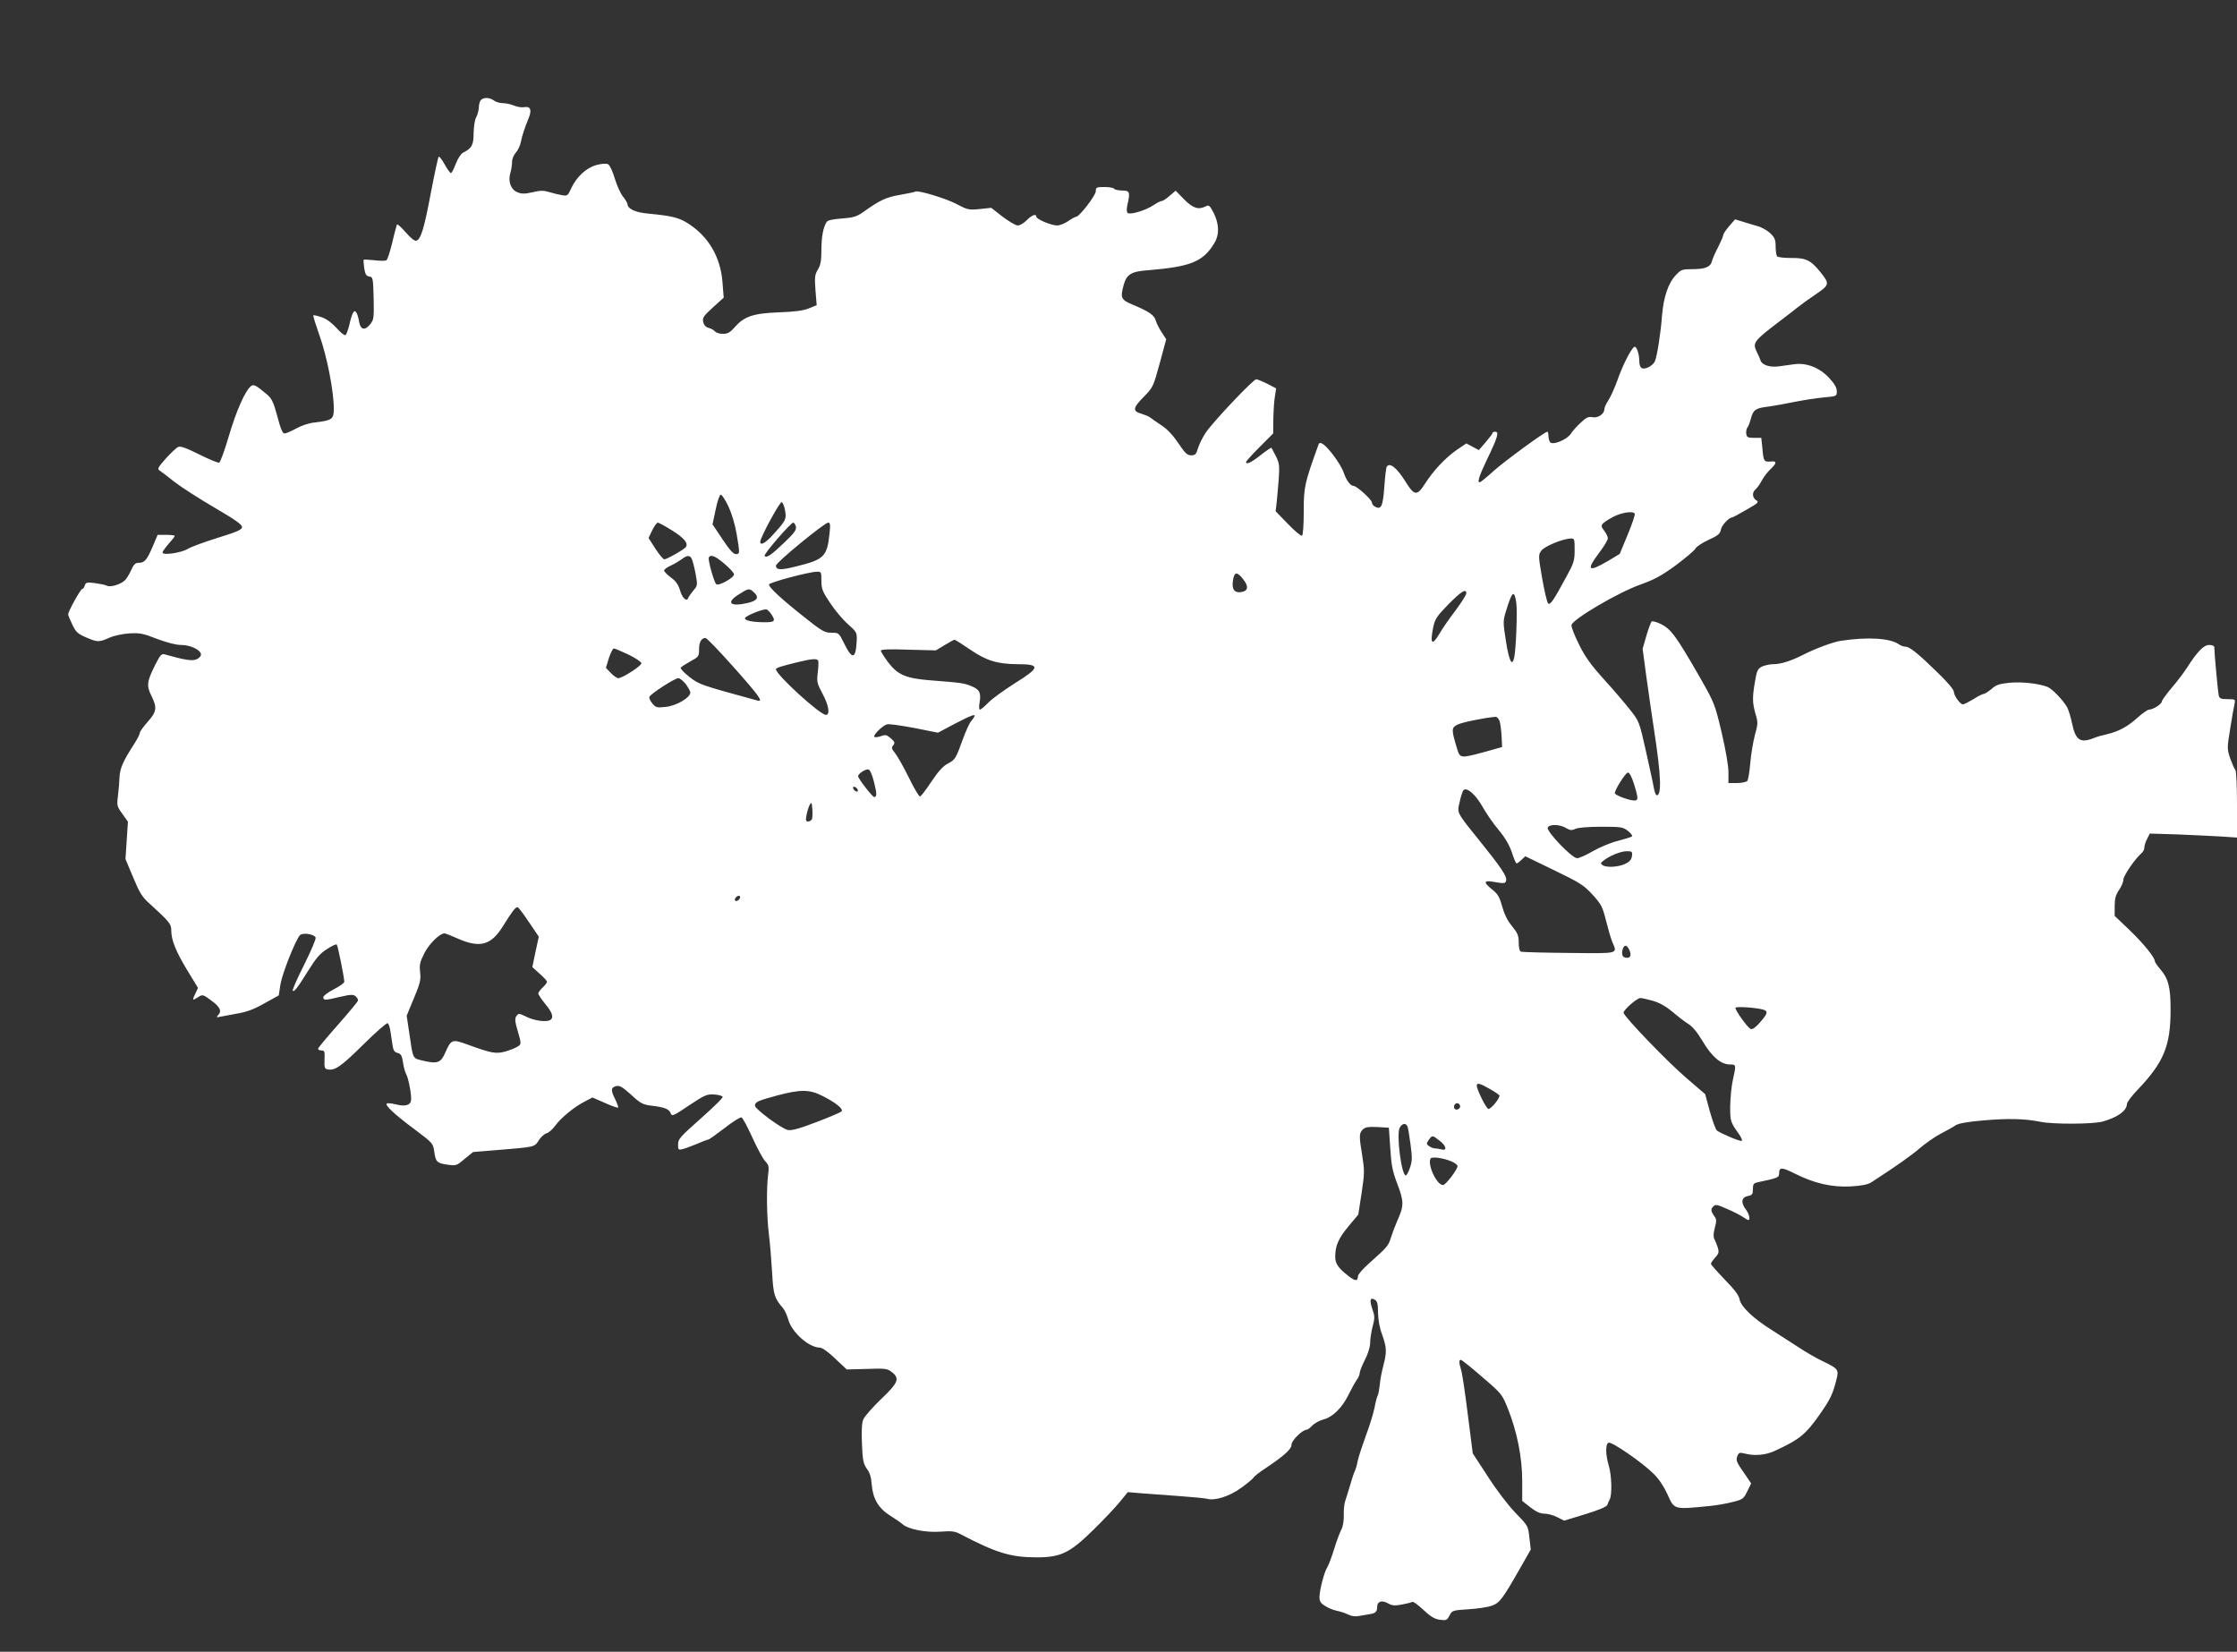
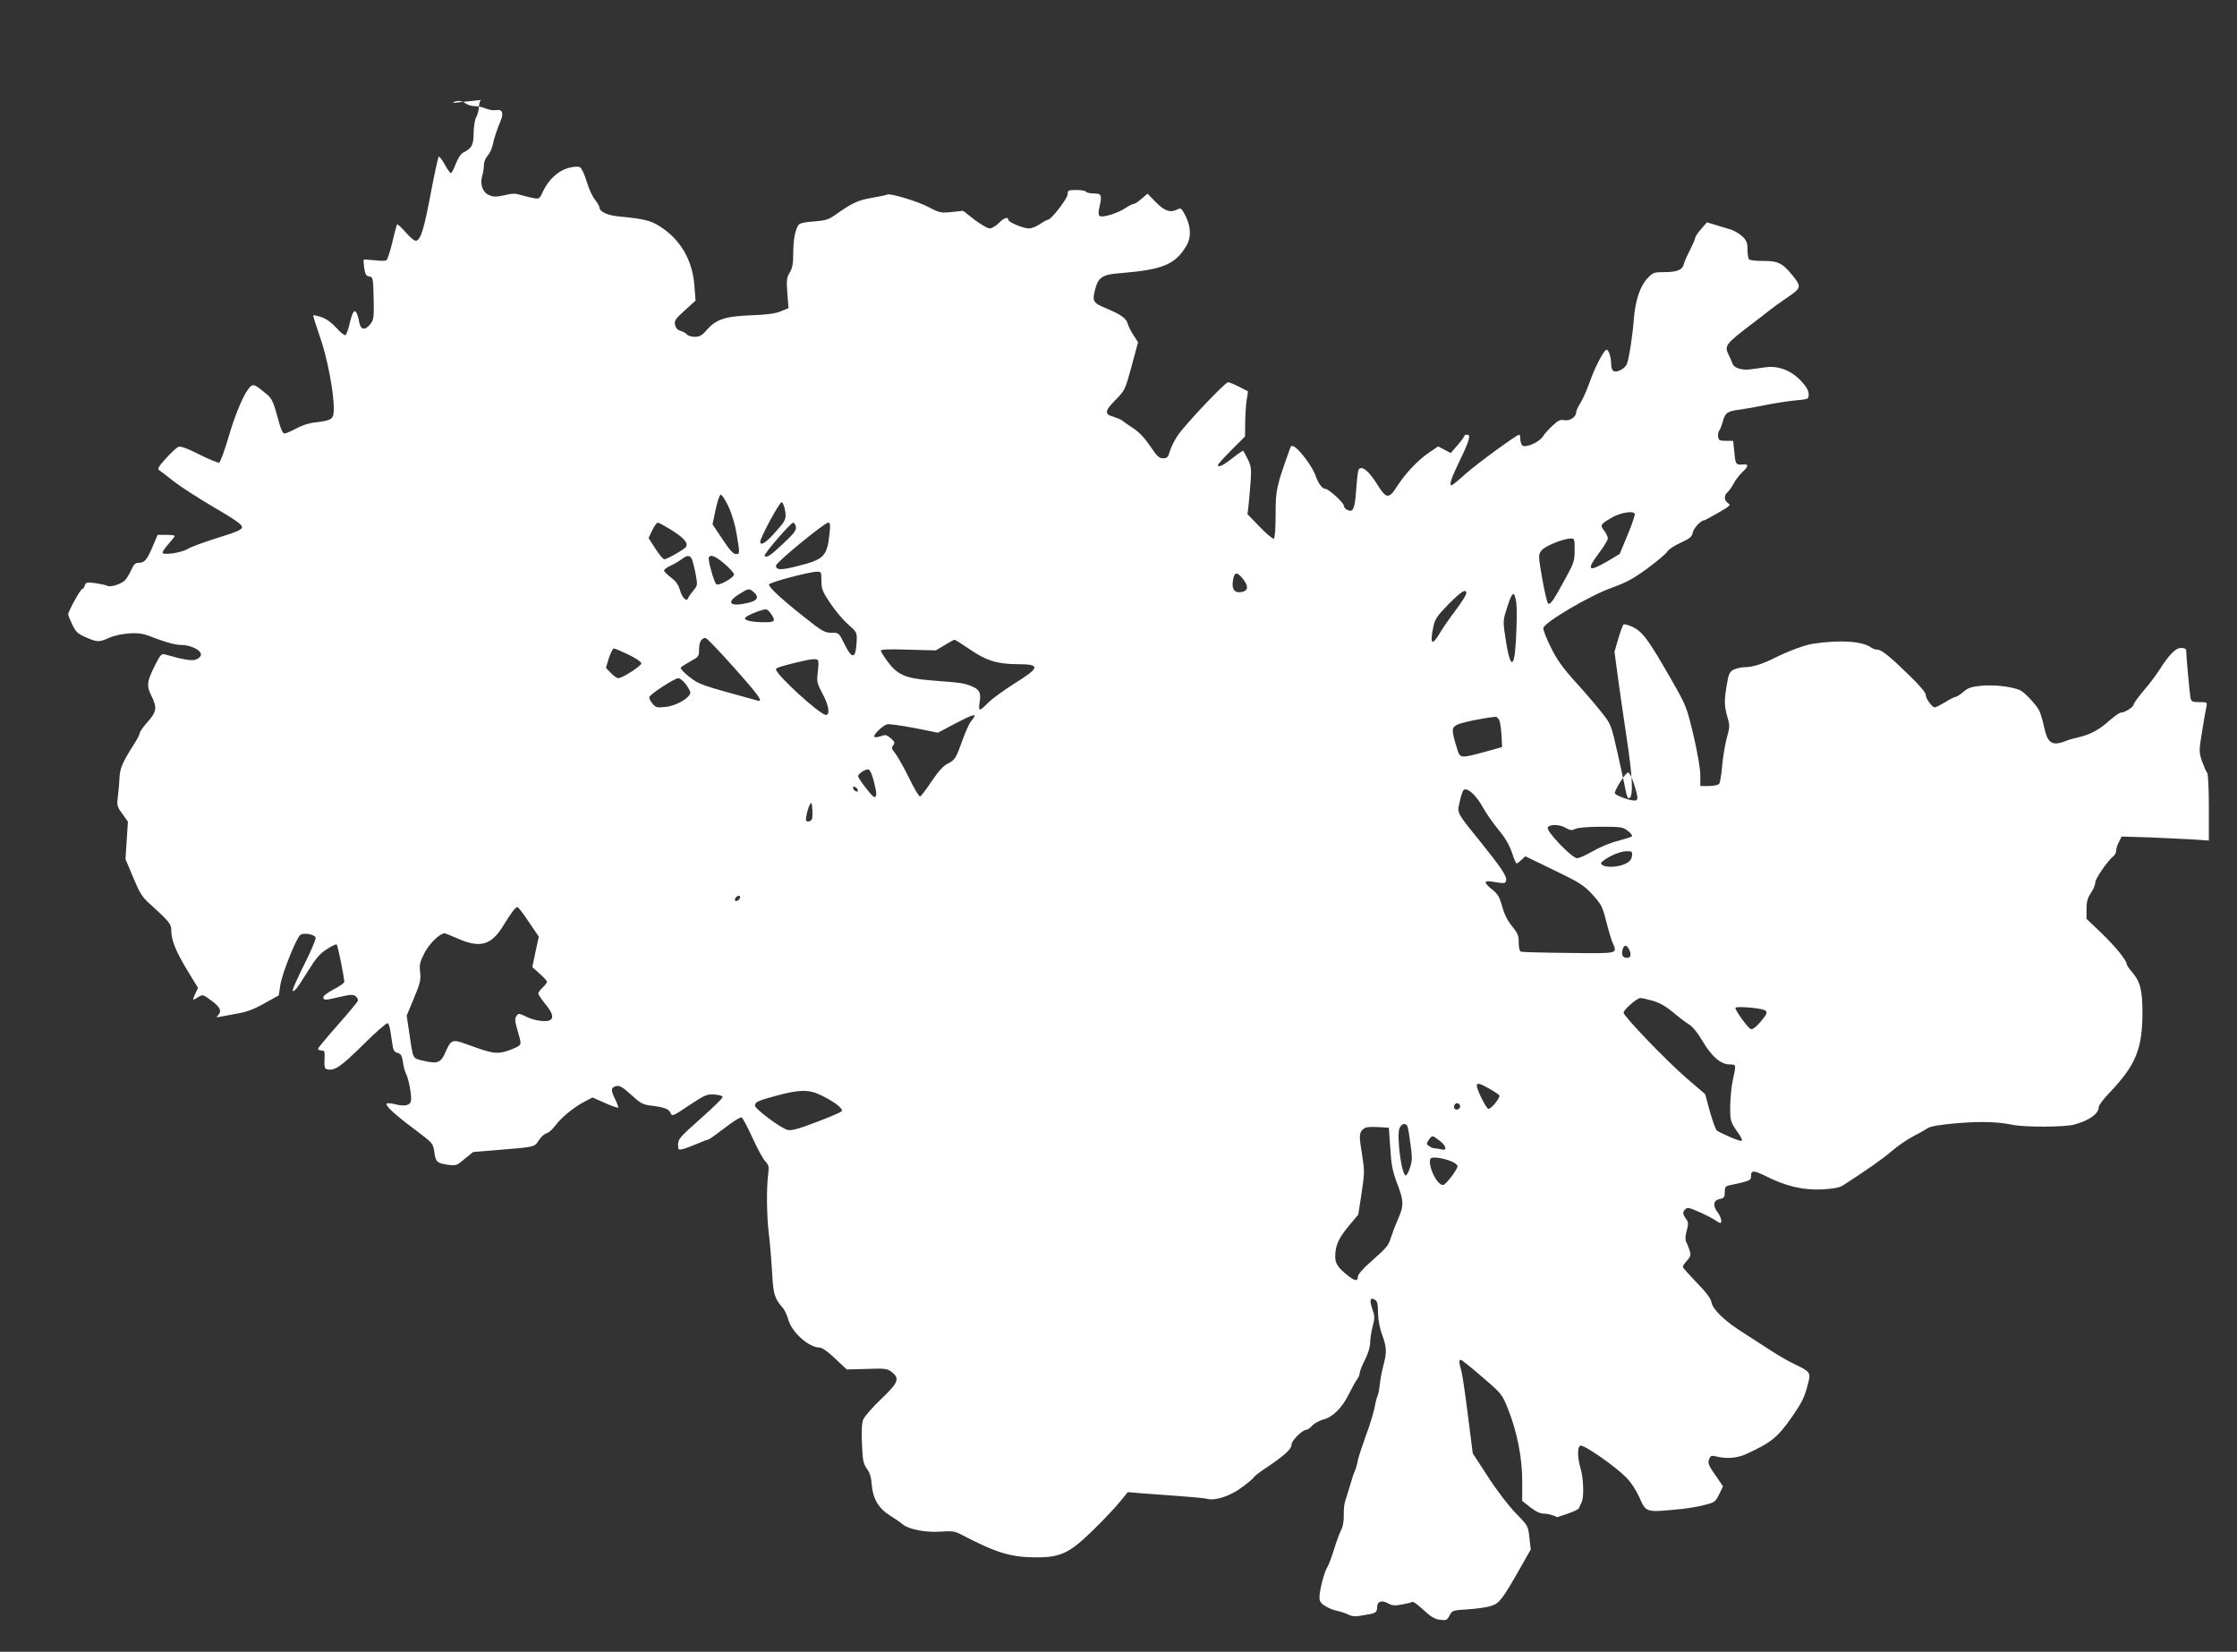
<svg xmlns="http://www.w3.org/2000/svg" version="1.0" width="1280pt" height="945pt" viewBox="0 0 1280 945" preserveAspectRatio="xMidYMid meet">
  <rect x="0" y="0" width="1280" height="945" fill="#333333" stroke="none" />
  <g transform="translate(0,945) scale(0.1,-0.1)" fill="#ffffff" stroke="none">
-     <path d="M2752 8878 c-7 -7 -12 -26 -12 -42 -1 -17 -7 -42 -15 -56 -8 -14 -14 -53 -15 -91 0 -69 -10 -87 -61 -113 -12 -6 -30 -34 -41 -63 -11 -29 -23 -53 -28 -53 -5 0 -21 23 -36 50 -15 28 -31 47 -34 43 -4 -5 -24 -98 -45 -208 -38 -201 -56 -262 -82 -272 -9 -4 -32 14 -60 46 -25 29 -48 50 -51 47 -2 -3 -15 -49 -27 -102 -13 -53 -28 -100 -34 -103 -6 -4 -37 -4 -68 0 -32 3 -60 5 -62 3 -2 -2 0 -23 3 -48 6 -36 11 -45 29 -48 21 -3 22 -8 25 -124 2 -110 1 -123 -18 -147 -31 -40 -57 -35 -65 11 -3 20 -10 44 -15 52 -9 13 -11 13 -20 0 -5 -8 -15 -39 -21 -68 -7 -29 -17 -56 -22 -59 -6 -4 -29 15 -51 40 -27 30 -57 52 -85 62 -24 8 -46 13 -48 11 -3 -2 14 -55 36 -118 42 -117 81 -317 81 -416 0 -61 -9 -67 -108 -79 -34 -3 -78 -18 -108 -35 -28 -15 -57 -28 -66 -28 -11 0 -23 28 -41 98 -22 81 -32 102 -59 125 -63 53 -77 61 -93 47 -33 -27 -84 -144 -125 -283 -24 -82 -49 -151 -56 -154 -6 -2 -58 19 -114 47 -73 37 -108 49 -120 43 -10 -4 -42 -34 -71 -66 -41 -46 -50 -60 -38 -67 8 -5 47 -35 86 -66 40 -31 144 -98 230 -148 115 -67 158 -97 158 -111 0 -15 -25 -27 -139 -62 -77 -24 -153 -52 -171 -63 -37 -23 -145 -39 -145 -21 0 6 16 28 35 50 19 21 35 41 35 45 0 3 -22 6 -49 6 l-49 0 -28 -66 c-33 -78 -47 -94 -80 -94 -20 0 -29 -9 -44 -43 -11 -24 -27 -50 -37 -59 -27 -23 -82 -39 -101 -29 -10 5 -40 11 -69 15 -46 6 -52 4 -58 -14 -3 -11 -10 -20 -15 -20 -9 0 -80 -128 -80 -145 0 -5 11 -32 24 -59 20 -42 31 -52 77 -72 67 -29 75 -29 134 -3 26 12 76 23 115 25 59 4 79 0 158 -31 59 -22 108 -35 139 -35 53 0 113 -29 113 -55 0 -9 -11 -21 -25 -27 -25 -11 -69 -4 -182 28 -19 5 -26 -3 -54 -58 -48 -95 -52 -121 -23 -178 34 -69 31 -91 -21 -150 -25 -28 -45 -56 -45 -63 0 -7 -14 -35 -32 -63 -65 -101 -81 -138 -84 -189 -1 -27 -5 -76 -9 -108 -7 -55 -6 -61 25 -103 l32 -45 -7 -107 -7 -107 44 -105 c37 -89 52 -113 94 -150 114 -104 124 -116 124 -153 0 -55 25 -118 92 -229 l61 -100 -16 -34 c-19 -38 -16 -41 18 -18 24 15 27 15 75 -21 50 -37 61 -60 37 -84 -10 -11 -8 -13 13 -8 14 3 58 11 97 18 53 9 95 24 155 58 l83 46 10 65 c11 63 85 250 111 279 15 17 82 7 90 -13 3 -8 -27 -78 -66 -156 -39 -78 -69 -145 -65 -148 8 -9 26 14 89 115 44 71 68 99 107 123 27 18 53 30 56 26 6 -6 42 -184 43 -213 0 -7 -27 -26 -60 -43 -33 -17 -60 -37 -60 -45 0 -19 9 -19 97 2 60 14 75 14 88 3 9 -7 15 -19 13 -26 -2 -6 -54 -69 -115 -138 -62 -70 -113 -131 -113 -136 0 -6 9 -10 20 -10 17 0 19 -6 17 -52 -2 -44 1 -53 16 -56 43 -9 77 15 204 140 72 72 136 127 141 124 6 -3 13 -24 16 -46 3 -22 9 -58 12 -79 4 -30 11 -41 29 -45 19 -5 25 -15 31 -54 3 -26 12 -56 18 -67 14 -25 32 -123 28 -151 -4 -28 -35 -36 -89 -22 -24 6 -47 8 -50 4 -11 -10 46 -63 159 -147 105 -79 106 -80 113 -129 8 -58 15 -65 79 -74 46 -6 51 -4 95 34 l48 39 134 11 c223 18 217 17 242 56 12 19 32 37 44 40 13 3 36 24 51 45 34 46 110 108 170 138 l42 22 71 -31 c39 -18 73 -29 76 -27 2 3 -5 23 -16 46 -27 53 -26 69 4 77 20 5 36 -4 86 -49 54 -50 67 -57 118 -63 74 -9 100 -19 109 -44 7 -18 15 -15 105 46 91 60 102 65 145 62 27 -2 47 -8 47 -14 0 -7 -52 -58 -115 -114 -136 -121 -140 -126 -140 -162 0 -26 2 -28 28 -22 15 4 51 18 81 30 29 13 58 24 63 24 5 0 47 30 94 66 46 36 90 64 97 61 7 -3 34 -54 61 -113 27 -60 60 -121 73 -136 23 -24 24 -32 18 -80 -10 -81 -8 -242 5 -343 6 -49 14 -146 18 -215 7 -128 13 -147 63 -205 9 -11 22 -39 29 -63 19 -73 118 -162 181 -162 13 0 49 -25 88 -63 l66 -62 115 3 c106 4 117 2 143 -18 47 -37 37 -61 -62 -155 -49 -47 -94 -99 -101 -115 -9 -21 -11 -65 -8 -140 4 -96 8 -114 28 -143 17 -22 25 -49 28 -90 6 -81 39 -137 105 -178 29 -18 61 -40 72 -50 34 -29 133 -48 217 -42 61 5 82 2 109 -12 210 -110 292 -135 441 -135 139 0 190 25 328 161 58 57 125 128 149 158 l44 54 86 -7 c47 -3 145 -11 216 -16 72 -5 140 -12 152 -15 43 -13 128 14 194 62 35 25 68 52 72 60 4 7 36 32 70 54 107 72 147 108 147 134 0 23 62 85 86 85 6 0 21 11 33 24 12 13 41 29 64 35 52 13 106 66 143 141 15 30 35 67 45 82 11 14 19 33 19 42 0 9 13 43 30 76 18 35 30 75 30 98 0 20 6 62 14 92 13 49 13 60 -2 102 -17 50 -12 69 16 51 13 -8 17 -25 17 -74 1 -41 9 -87 24 -126 26 -74 27 -98 6 -178 -9 -33 -18 -82 -20 -108 -3 -27 -8 -53 -11 -59 -4 -6 -13 -38 -19 -72 -7 -34 -29 -106 -50 -161 -20 -55 -41 -119 -46 -142 -4 -23 -12 -50 -17 -60 -5 -10 -17 -45 -26 -78 -10 -33 -22 -73 -28 -90 -6 -16 -10 -53 -9 -82 1 -31 -4 -64 -13 -82 -9 -17 -28 -67 -42 -113 -14 -46 -32 -93 -39 -104 -18 -27 -45 -133 -45 -172 0 -24 7 -35 34 -51 18 -12 49 -24 67 -27 19 -4 47 -13 63 -21 19 -10 41 -13 65 -8 20 3 46 8 58 10 34 5 43 14 43 41 0 32 26 41 62 21 23 -13 38 -15 79 -7 28 5 55 12 60 15 5 4 33 -17 63 -45 42 -39 64 -53 95 -57 36 -5 41 -3 55 24 15 29 17 30 108 36 51 3 111 12 133 20 45 15 63 39 162 213 l62 109 -8 68 c-7 67 -8 68 -78 140 -40 41 -108 129 -158 207 l-88 135 -28 220 c-15 121 -32 236 -38 255 -13 43 -14 60 -2 60 5 0 60 -44 122 -98 111 -95 114 -99 147 -181 53 -133 82 -280 82 -414 l0 -114 47 -37 c32 -25 56 -36 80 -36 19 0 52 -9 73 -20 l40 -20 121 37 c76 23 123 43 126 53 2 8 9 23 14 32 14 27 11 139 -6 194 -19 64 -19 123 -1 130 19 7 194 -114 258 -178 30 -29 59 -73 79 -117 40 -89 33 -88 244 -67 39 4 97 14 130 23 57 14 62 18 83 61 l22 45 -27 40 c-57 81 -62 91 -52 116 8 21 13 22 42 15 58 -15 120 -9 172 15 143 66 177 94 259 211 59 85 72 112 92 189 17 65 15 69 -74 112 -37 17 -102 55 -144 83 -43 28 -110 71 -149 96 -105 65 -177 134 -185 175 -4 24 -29 57 -85 114 -43 45 -79 85 -79 90 0 6 11 22 24 36 21 23 23 31 15 58 -6 18 -15 40 -20 49 -6 12 -5 34 3 63 10 36 10 49 0 63 -23 32 -25 44 -9 59 13 14 21 12 78 -13 35 -15 76 -36 91 -46 14 -10 29 -18 32 -18 13 0 4 36 -14 60 -30 39 -26 69 10 77 26 5 30 10 30 39 0 29 4 35 28 40 114 24 122 27 122 50 0 37 15 37 87 1 113 -57 212 -80 320 -75 66 4 99 10 121 24 145 94 226 151 277 195 33 28 87 66 120 83 33 17 71 38 85 48 17 11 68 20 160 28 138 12 237 10 325 -8 70 -15 300 -14 355 1 87 24 139 62 140 100 0 11 29 49 64 85 148 156 186 249 186 457 0 127 -13 178 -60 231 -16 19 -30 39 -30 44 0 22 -65 102 -144 178 l-86 82 0 56 c0 42 6 64 25 92 14 20 25 47 25 60 0 22 69 122 104 151 9 7 16 22 16 33 0 10 7 33 16 49 l15 30 162 -5 c89 -4 201 -9 250 -12 l87 -6 0 189 c0 110 -4 193 -10 199 -5 5 -18 35 -29 65 -18 55 -18 58 0 170 10 63 21 126 25 142 5 26 5 27 -40 27 -39 0 -46 3 -51 23 -4 19 -25 242 -25 275 0 7 -13 12 -29 12 -32 0 -68 -38 -127 -130 -16 -25 -54 -76 -86 -113 -32 -38 -58 -74 -58 -80 0 -15 -51 -47 -73 -47 -8 0 -37 -20 -64 -44 -58 -53 -110 -81 -178 -97 -27 -6 -59 -15 -70 -20 -82 -33 -108 -16 -129 83 -7 35 -20 76 -27 90 -21 39 -87 108 -113 118 -53 20 -145 30 -215 24 -61 -6 -79 -12 -106 -36 -18 -15 -38 -28 -44 -28 -6 0 -33 -13 -59 -30 -27 -16 -54 -30 -60 -30 -16 0 -52 50 -52 72 0 12 -37 56 -89 106 -114 112 -164 152 -187 152 -11 0 -28 6 -39 14 -51 35 -176 43 -330 20 -44 -6 -144 -43 -217 -80 -69 -35 -128 -54 -171 -54 -21 0 -51 -7 -66 -14 -24 -13 -29 -24 -39 -85 -16 -92 -15 -122 3 -186 15 -49 14 -57 -4 -122 -10 -39 -22 -110 -26 -159 -4 -49 -12 -95 -17 -102 -6 -6 -32 -12 -59 -12 l-49 0 0 63 c0 37 -16 128 -39 227 -39 163 -40 167 -128 321 -131 228 -162 270 -218 298 -26 13 -50 19 -55 15 -4 -5 -18 -42 -30 -83 l-21 -73 21 -157 c12 -86 32 -226 45 -311 39 -253 44 -370 15 -370 -5 0 -12 17 -16 38 -3 20 -24 115 -45 210 -39 173 -39 174 -91 240 -29 37 -96 116 -150 175 -74 82 -109 130 -143 200 -25 50 -45 100 -43 111 5 32 266 186 393 231 84 30 123 52 204 111 55 41 106 84 112 95 6 12 40 34 75 50 54 25 66 34 71 59 4 25 47 70 65 70 3 0 39 19 80 43 69 39 74 45 57 55 -23 15 -25 45 -3 63 8 7 24 29 34 48 10 20 32 49 49 65 37 35 39 48 9 46 -44 -4 -47 -1 -53 68 l-7 67 -42 0 c-35 0 -41 3 -44 23 -2 13 1 28 6 35 6 7 15 31 21 54 14 50 27 58 101 67 30 4 96 16 145 26 50 10 125 22 168 26 77 7 77 7 77 36 0 20 -13 43 -44 76 -55 59 -130 88 -200 78 -25 -3 -65 -9 -88 -12 -50 -7 -96 8 -104 33 -3 10 -12 31 -20 46 -28 57 -24 63 146 192 29 22 67 51 84 65 17 14 64 48 104 75 81 55 82 61 30 126 -56 70 -84 84 -168 83 -44 0 -78 4 -82 10 -4 6 -8 32 -8 57 0 37 -5 50 -30 74 -17 16 -49 35 -73 41 -23 7 -62 18 -86 26 l-43 13 -34 -39 c-19 -22 -34 -45 -34 -52 0 -6 -13 -36 -28 -66 -16 -30 -32 -66 -36 -81 -8 -35 -39 -47 -116 -47 -54 0 -62 -3 -90 -33 -44 -45 -71 -126 -80 -232 -7 -96 -27 -227 -40 -260 -9 -25 -53 -50 -74 -42 -10 4 -16 19 -16 41 0 43 -17 89 -29 81 -19 -11 -69 -111 -96 -190 -16 -44 -39 -96 -52 -115 -12 -19 -23 -42 -23 -51 0 -27 -36 -52 -68 -46 -22 5 -35 -1 -67 -31 -22 -20 -48 -49 -57 -64 -23 -34 -106 -68 -119 -47 -5 8 -9 24 -9 37 0 12 -3 22 -6 22 -15 0 -243 -167 -307 -224 -37 -34 -72 -62 -77 -64 -20 -7 -9 30 39 130 60 124 70 158 47 158 -9 0 -16 -3 -16 -7 0 -5 -18 -28 -39 -53 l-39 -45 -36 19 -36 19 -56 -38 c-63 -44 -132 -117 -180 -192 -45 -71 -61 -70 -109 7 -51 83 -93 117 -110 90 -4 -6 -10 -58 -14 -116 -8 -111 -18 -132 -53 -113 -10 5 -18 16 -18 24 0 16 -87 95 -105 95 -18 0 -41 31 -56 75 -7 22 -33 66 -57 97 -47 63 -79 87 -87 66 -81 -225 -85 -243 -85 -382 0 -79 -4 -137 -10 -141 -5 -3 -42 27 -80 67 l-71 73 6 50 c3 28 8 89 12 136 5 75 3 91 -17 130 -12 24 -24 45 -25 47 -2 2 -30 -17 -62 -42 -54 -43 -83 -56 -83 -39 0 4 35 43 78 86 l77 77 1 83 c1 45 4 103 9 129 l7 46 -50 26 c-28 14 -57 26 -64 26 -17 0 -244 -240 -288 -304 -18 -27 -38 -67 -45 -90 -10 -35 -16 -41 -39 -41 -23 0 -35 12 -74 70 -31 46 -64 81 -97 102 -27 18 -56 38 -63 44 -7 6 -29 15 -48 21 -55 15 -53 33 9 96 55 56 56 59 93 194 l37 137 -26 40 c-14 21 -29 51 -33 65 -8 32 -38 53 -126 90 -75 31 -79 40 -58 117 17 60 43 76 140 83 244 20 315 49 379 156 29 48 27 108 -4 171 -22 43 -28 48 -45 39 -41 -22 -74 -12 -125 40 l-48 49 -34 -29 c-19 -17 -39 -30 -46 -30 -7 0 -28 -11 -47 -24 -45 -30 -135 -57 -148 -44 -6 6 -6 24 -1 46 17 73 13 82 -30 82 -22 0 -43 5 -46 10 -3 6 -28 10 -56 10 -45 0 -49 -2 -49 -24 0 -24 -94 -146 -112 -146 -5 0 -26 -11 -46 -25 -20 -14 -49 -25 -63 -25 -34 0 -119 36 -119 50 0 19 -26 10 -55 -20 -16 -16 -39 -30 -51 -30 -12 0 -51 23 -87 50 l-65 51 -66 -7 c-62 -6 -69 -5 -133 29 -64 33 -220 80 -235 71 -4 -3 -44 -11 -89 -19 -80 -14 -112 -29 -208 -97 -38 -27 -56 -33 -123 -38 -54 -4 -82 -10 -88 -20 -20 -30 -30 -87 -30 -162 0 -60 -5 -85 -20 -110 -18 -29 -19 -44 -14 -118 l7 -86 -44 -18 c-31 -13 -82 -20 -174 -23 -147 -6 -197 -23 -253 -87 -24 -28 -39 -36 -65 -36 -19 0 -40 6 -46 14 -7 8 -23 17 -36 20 -16 4 -27 16 -31 33 -6 24 0 34 55 84 l62 56 -7 89 c-11 143 -80 261 -196 335 -52 34 -93 44 -230 57 -74 7 -117 27 -118 56 -1 6 -12 25 -25 41 -14 17 -35 63 -47 103 -12 41 -29 77 -38 82 -11 6 -36 4 -67 -4 -58 -16 -113 -66 -145 -134 -18 -41 -22 -44 -51 -39 -18 3 -51 11 -74 18 -33 10 -51 10 -96 -1 -45 -10 -62 -10 -86 0 -38 15 -55 61 -41 110 6 19 10 48 10 64 0 17 10 40 21 52 12 13 25 40 29 61 8 40 24 86 46 140 18 44 9 66 -25 60 -14 -3 -41 1 -60 9 -18 8 -48 14 -65 14 -17 0 -40 7 -50 15 -24 18 -58 19 -74 3z m1416 -2325 c19 -41 38 -104 47 -158 19 -114 19 -115 -5 -115 -14 0 -37 26 -76 85 l-57 85 18 85 c10 49 23 85 29 85 7 0 26 -30 44 -67z m324 -23 c9 -50 5 -58 -67 -137 -43 -49 -75 -67 -75 -43 0 24 112 231 123 227 6 -2 15 -23 19 -47z m4862 -19 c3 -5 -15 -59 -40 -119 l-46 -111 -68 -41 c-113 -66 -126 -54 -50 47 28 36 50 74 50 83 0 10 -10 29 -21 44 -25 32 -22 37 48 77 47 26 117 38 127 20z m-5508 -96 c68 -43 93 -72 79 -94 -7 -13 -109 -71 -124 -71 -6 0 -29 27 -51 61 l-39 61 21 44 c12 24 26 44 32 44 5 0 42 -20 82 -45z m708 23 c4 -19 -7 -36 -64 -90 -77 -74 -105 -93 -115 -78 -6 10 150 190 164 190 5 0 11 -10 15 -22z m193 -36 c-14 -136 -30 -153 -189 -192 -90 -23 -118 -22 -118 4 0 18 277 245 299 246 11 0 13 -12 8 -58z m4263 -98 c0 -61 -4 -75 -47 -153 -74 -137 -93 -165 -105 -153 -6 6 -21 71 -34 144 -22 127 -22 134 -5 157 17 25 123 69 169 70 21 1 22 -3 22 -65z m-5052 -51 c5 -10 15 -48 22 -85 12 -66 12 -68 -13 -97 -14 -17 -27 -36 -29 -42 -8 -25 -35 0 -47 44 -10 32 -23 52 -52 73 -21 16 -39 34 -39 40 0 6 17 19 38 28 20 9 48 26 62 36 31 24 47 25 58 3z m188 -29 c30 -26 54 -52 54 -60 0 -20 -89 -69 -102 -56 -13 13 -49 142 -42 153 11 19 38 7 90 -37z m554 -96 c0 -47 6 -62 50 -128 27 -41 73 -96 102 -121 50 -45 52 -48 50 -95 -5 -105 -25 -110 -70 -19 -32 65 -32 65 -75 65 -38 0 -53 8 -157 91 -129 102 -200 168 -200 185 0 11 222 71 273 73 26 1 27 -1 27 -51z m2415 6 c32 -42 26 -67 -17 -72 -36 -4 -51 19 -43 68 8 50 24 51 60 4z m-2803 -71 c34 -30 23 -50 -35 -63 -100 -23 -125 2 -50 49 56 36 60 36 85 14z m4078 -8 c0 -8 -28 -53 -62 -98 -35 -46 -75 -104 -90 -130 -44 -75 -57 -63 -37 35 10 47 20 62 87 131 75 75 102 92 102 62z m286 -52 c7 -48 -1 -266 -12 -316 -12 -53 -29 -20 -47 94 -17 108 -17 117 -1 169 36 118 48 129 60 53z m-4262 -68 c25 -38 20 -45 -38 -45 -70 0 -118 10 -113 24 5 14 108 55 124 49 6 -3 19 -15 27 -28z m-217 -301 c148 -166 173 -202 137 -192 -329 90 -332 91 -389 135 -31 24 -53 48 -50 53 3 5 28 21 55 36 48 26 50 29 50 69 0 41 13 65 37 65 7 0 79 -75 160 -166z m1355 99 c92 -63 154 -82 270 -83 133 0 130 -19 -15 -109 -61 -39 -130 -88 -152 -111 -21 -22 -43 -40 -48 -40 -5 0 -6 18 -2 40 10 56 0 76 -48 95 -43 17 -56 19 -237 33 -136 11 -184 31 -239 104 -22 30 -41 60 -41 65 0 8 50 10 158 6 l157 -4 50 30 c28 17 53 31 57 31 4 0 44 -26 90 -57z m-1956 -28 c41 -20 74 -42 74 -50 0 -15 -109 -85 -132 -85 -8 0 -27 13 -43 30 l-28 29 17 56 c10 30 23 55 28 55 6 0 44 -16 84 -35z m1086 -36 c2 -6 1 -37 -3 -68 -6 -51 -4 -61 27 -119 36 -66 45 -122 20 -122 -34 0 -286 230 -286 261 0 8 26 17 135 43 75 18 102 19 107 5z m-758 -133 c14 -19 26 -41 26 -48 0 -29 -78 -75 -138 -82 -53 -6 -59 -5 -79 19 -12 14 -20 31 -17 38 6 17 145 107 165 107 9 0 28 -15 43 -34z m1650 -188 c-4 -7 -13 -20 -21 -29 -7 -9 -27 -53 -44 -99 -40 -111 -44 -117 -86 -139 -26 -13 -54 -44 -93 -102 -30 -46 -60 -84 -65 -86 -6 -2 -35 47 -65 109 -30 61 -66 124 -79 140 -20 24 -21 31 -10 44 11 14 9 20 -14 40 -23 20 -31 22 -57 12 -17 -6 -34 -7 -37 -4 -10 9 48 66 73 72 12 3 82 -7 156 -21 l135 -27 94 50 c98 51 125 61 113 40z m3006 -22 c5 -14 10 -53 12 -88 l3 -62 -100 -28 c-141 -38 -141 -38 -159 23 -32 105 -31 116 3 133 25 13 151 39 219 45 7 0 17 -10 22 -23z m-3579 -350 c17 -66 17 -86 1 -86 -10 0 -92 106 -92 119 0 14 42 42 59 39 9 -2 22 -31 32 -72z m4349 -12 c25 -81 25 -94 2 -94 -30 0 -112 31 -112 42 0 21 62 118 75 118 9 0 22 -26 35 -66z m-4442 -33 c3 -8 -1 -12 -9 -9 -7 2 -15 10 -17 17 -3 8 1 12 9 9 7 -2 15 -10 17 -17z m3574 -95 c20 -36 61 -96 92 -133 38 -45 62 -87 77 -130 11 -35 23 -63 27 -63 3 0 16 9 28 21 l22 20 163 -79 c147 -71 170 -85 220 -139 51 -56 58 -69 78 -148 12 -48 28 -103 36 -123 30 -71 45 -67 -247 -64 -145 1 -269 5 -275 7 -8 3 -13 23 -13 52 0 41 -6 55 -39 95 -26 32 -44 69 -56 113 -15 54 -25 71 -57 96 -49 39 -49 53 0 45 70 -12 76 -12 80 7 5 24 -29 74 -148 222 -138 171 -133 162 -118 226 6 30 16 60 21 67 17 22 69 -21 109 -92z m-3836 -72 c-3 -8 -13 -14 -22 -14 -13 0 -15 7 -9 37 4 21 12 47 18 58 11 18 12 15 15 -24 2 -24 1 -50 -2 -57z m4314 -51 c24 -14 34 -15 55 -5 15 7 75 12 148 12 114 0 124 -2 152 -24 17 -13 27 -27 23 -31 -3 -4 -40 -15 -81 -26 -41 -10 -105 -37 -143 -59 -38 -22 -78 -40 -90 -40 -29 0 -176 153 -168 175 8 20 68 20 104 -2z m378 -160 c-2 -20 -13 -33 -38 -45 -39 -19 -107 -23 -130 -8 -13 9 -12 13 5 26 35 28 99 54 133 54 30 0 33 -2 30 -27z m-5109 -249 c-6 -7 -15 -11 -21 -8 -5 3 -4 12 3 20 6 7 15 11 21 8 5 -3 4 -12 -3 -20z m-1203 -129 l57 -84 -19 -87 -18 -87 42 -38 c23 -20 42 -41 42 -46 0 -5 -11 -20 -25 -33 -14 -13 -25 -28 -25 -34 0 -6 18 -33 40 -60 41 -49 50 -79 28 -92 -21 -13 -92 -4 -136 19 -42 20 -45 21 -57 4 -10 -14 -9 -30 8 -88 20 -69 20 -72 2 -85 -10 -7 -41 -20 -70 -29 -58 -16 -80 -12 -223 40 -85 31 -91 28 -124 -47 -25 -58 -45 -66 -125 -47 -65 16 -58 2 -83 171 l-13 87 41 99 c36 86 41 106 36 149 -5 42 -2 58 24 109 27 54 88 114 116 114 4 0 38 -13 76 -30 127 -56 191 -38 259 73 49 79 70 107 82 107 5 0 34 -38 65 -85z m6294 -154 c16 -30 12 -51 -9 -51 -26 0 -34 15 -27 46 8 29 22 31 36 5z m138 -297 c38 -11 75 -32 112 -63 30 -26 71 -57 90 -69 23 -13 52 -48 83 -100 52 -88 104 -132 155 -132 37 0 37 -1 17 -90 -8 -36 -14 -103 -15 -150 0 -87 1 -89 54 -164 10 -15 16 -30 12 -33 -6 -6 -115 40 -142 59 -7 5 -24 53 -40 108 l-27 100 -106 91 c-112 96 -361 355 -361 375 0 17 77 84 96 84 9 0 41 -7 72 -16z m630 -50 c30 -9 28 -22 -17 -73 -26 -30 -43 -42 -54 -38 -16 6 -87 104 -87 121 0 9 114 2 158 -10z m-1562 -455 c30 -17 54 -34 54 -37 0 -20 -52 -81 -64 -76 -14 5 -66 111 -66 133 0 18 19 13 76 -20z m-3820 -39 c77 -39 122 -75 109 -89 -5 -5 -70 -33 -144 -61 -99 -38 -141 -49 -163 -45 -37 8 -188 120 -188 139 0 21 14 28 125 58 135 36 186 36 261 -2z m3649 -61 c0 -7 -8 -15 -17 -17 -18 -3 -25 18 -11 32 10 10 28 1 28 -15z m-301 -115 c3 -8 11 -54 17 -102 10 -74 10 -95 -3 -132 -8 -25 -19 -45 -24 -45 -25 0 -55 235 -35 273 14 26 36 29 45 6z m-99 -122 c6 -97 12 -131 41 -207 38 -101 38 -123 -1 -210 -12 -27 -28 -70 -36 -95 -15 -48 -20 -54 -122 -145 -37 -32 -67 -67 -67 -77 0 -29 -16 -29 -56 3 -56 44 -74 69 -74 109 0 62 18 104 76 174 l56 67 19 123 c17 113 17 129 4 212 -19 115 -19 130 3 152 13 13 30 16 83 14 l66 -4 8 -116z m282 42 c39 -29 45 -60 11 -50 -13 3 -30 6 -39 6 -8 0 -23 6 -32 13 -16 11 -16 14 -2 35 20 28 21 28 62 -4z m69 -119 c19 -8 34 -20 34 -27 -1 -20 -68 -108 -83 -108 -37 0 -91 119 -71 152 8 12 73 3 120 -17z" />
+     <path d="M2752 8878 c-7 -7 -12 -26 -12 -42 -1 -17 -7 -42 -15 -56 -8 -14 -14 -53 -15 -91 0 -69 -10 -87 -61 -113 -12 -6 -30 -34 -41 -63 -11 -29 -23 -53 -28 -53 -5 0 -21 23 -36 50 -15 28 -31 47 -34 43 -4 -5 -24 -98 -45 -208 -38 -201 -56 -262 -82 -272 -9 -4 -32 14 -60 46 -25 29 -48 50 -51 47 -2 -3 -15 -49 -27 -102 -13 -53 -28 -100 -34 -103 -6 -4 -37 -4 -68 0 -32 3 -60 5 -62 3 -2 -2 0 -23 3 -48 6 -36 11 -45 29 -48 21 -3 22 -8 25 -124 2 -110 1 -123 -18 -147 -31 -40 -57 -35 -65 11 -3 20 -10 44 -15 52 -9 13 -11 13 -20 0 -5 -8 -15 -39 -21 -68 -7 -29 -17 -56 -22 -59 -6 -4 -29 15 -51 40 -27 30 -57 52 -85 62 -24 8 -46 13 -48 11 -3 -2 14 -55 36 -118 42 -117 81 -317 81 -416 0 -61 -9 -67 -108 -79 -34 -3 -78 -18 -108 -35 -28 -15 -57 -28 -66 -28 -11 0 -23 28 -41 98 -22 81 -32 102 -59 125 -63 53 -77 61 -93 47 -33 -27 -84 -144 -125 -283 -24 -82 -49 -151 -56 -154 -6 -2 -58 19 -114 47 -73 37 -108 49 -120 43 -10 -4 -42 -34 -71 -66 -41 -46 -50 -60 -38 -67 8 -5 47 -35 86 -66 40 -31 144 -98 230 -148 115 -67 158 -97 158 -111 0 -15 -25 -27 -139 -62 -77 -24 -153 -52 -171 -63 -37 -23 -145 -39 -145 -21 0 6 16 28 35 50 19 21 35 41 35 45 0 3 -22 6 -49 6 l-49 0 -28 -66 c-33 -78 -47 -94 -80 -94 -20 0 -29 -9 -44 -43 -11 -24 -27 -50 -37 -59 -27 -23 -82 -39 -101 -29 -10 5 -40 11 -69 15 -46 6 -52 4 -58 -14 -3 -11 -10 -20 -15 -20 -9 0 -80 -128 -80 -145 0 -5 11 -32 24 -59 20 -42 31 -52 77 -72 67 -29 75 -29 134 -3 26 12 76 23 115 25 59 4 79 0 158 -31 59 -22 108 -35 139 -35 53 0 113 -29 113 -55 0 -9 -11 -21 -25 -27 -25 -11 -69 -4 -182 28 -19 5 -26 -3 -54 -58 -48 -95 -52 -121 -23 -178 34 -69 31 -91 -21 -150 -25 -28 -45 -56 -45 -63 0 -7 -14 -35 -32 -63 -65 -101 -81 -138 -84 -189 -1 -27 -5 -76 -9 -108 -7 -55 -6 -61 25 -103 l32 -45 -7 -107 -7 -107 44 -105 c37 -89 52 -113 94 -150 114 -104 124 -116 124 -153 0 -55 25 -118 92 -229 l61 -100 -16 -34 c-19 -38 -16 -41 18 -18 24 15 27 15 75 -21 50 -37 61 -60 37 -84 -10 -11 -8 -13 13 -8 14 3 58 11 97 18 53 9 95 24 155 58 l83 46 10 65 c11 63 85 250 111 279 15 17 82 7 90 -13 3 -8 -27 -78 -66 -156 -39 -78 -69 -145 -65 -148 8 -9 26 14 89 115 44 71 68 99 107 123 27 18 53 30 56 26 6 -6 42 -184 43 -213 0 -7 -27 -26 -60 -43 -33 -17 -60 -37 -60 -45 0 -19 9 -19 97 2 60 14 75 14 88 3 9 -7 15 -19 13 -26 -2 -6 -54 -69 -115 -138 -62 -70 -113 -131 -113 -136 0 -6 9 -10 20 -10 17 0 19 -6 17 -52 -2 -44 1 -53 16 -56 43 -9 77 15 204 140 72 72 136 127 141 124 6 -3 13 -24 16 -46 3 -22 9 -58 12 -79 4 -30 11 -41 29 -45 19 -5 25 -15 31 -54 3 -26 12 -56 18 -67 14 -25 32 -123 28 -151 -4 -28 -35 -36 -89 -22 -24 6 -47 8 -50 4 -11 -10 46 -63 159 -147 105 -79 106 -80 113 -129 8 -58 15 -65 79 -74 46 -6 51 -4 95 34 l48 39 134 11 c223 18 217 17 242 56 12 19 32 37 44 40 13 3 36 24 51 45 34 46 110 108 170 138 l42 22 71 -31 c39 -18 73 -29 76 -27 2 3 -5 23 -16 46 -27 53 -26 69 4 77 20 5 36 -4 86 -49 54 -50 67 -57 118 -63 74 -9 100 -19 109 -44 7 -18 15 -15 105 46 91 60 102 65 145 62 27 -2 47 -8 47 -14 0 -7 -52 -58 -115 -114 -136 -121 -140 -126 -140 -162 0 -26 2 -28 28 -22 15 4 51 18 81 30 29 13 58 24 63 24 5 0 47 30 94 66 46 36 90 64 97 61 7 -3 34 -54 61 -113 27 -60 60 -121 73 -136 23 -24 24 -32 18 -80 -10 -81 -8 -242 5 -343 6 -49 14 -146 18 -215 7 -128 13 -147 63 -205 9 -11 22 -39 29 -63 19 -73 118 -162 181 -162 13 0 49 -25 88 -63 l66 -62 115 3 c106 4 117 2 143 -18 47 -37 37 -61 -62 -155 -49 -47 -94 -99 -101 -115 -9 -21 -11 -65 -8 -140 4 -96 8 -114 28 -143 17 -22 25 -49 28 -90 6 -81 39 -137 105 -178 29 -18 61 -40 72 -50 34 -29 133 -48 217 -42 61 5 82 2 109 -12 210 -110 292 -135 441 -135 139 0 190 25 328 161 58 57 125 128 149 158 l44 54 86 -7 c47 -3 145 -11 216 -16 72 -5 140 -12 152 -15 43 -13 128 14 194 62 35 25 68 52 72 60 4 7 36 32 70 54 107 72 147 108 147 134 0 23 62 85 86 85 6 0 21 11 33 24 12 13 41 29 64 35 52 13 106 66 143 141 15 30 35 67 45 82 11 14 19 33 19 42 0 9 13 43 30 76 18 35 30 75 30 98 0 20 6 62 14 92 13 49 13 60 -2 102 -17 50 -12 69 16 51 13 -8 17 -25 17 -74 1 -41 9 -87 24 -126 26 -74 27 -98 6 -178 -9 -33 -18 -82 -20 -108 -3 -27 -8 -53 -11 -59 -4 -6 -13 -38 -19 -72 -7 -34 -29 -106 -50 -161 -20 -55 -41 -119 -46 -142 -4 -23 -12 -50 -17 -60 -5 -10 -17 -45 -26 -78 -10 -33 -22 -73 -28 -90 -6 -16 -10 -53 -9 -82 1 -31 -4 -64 -13 -82 -9 -17 -28 -67 -42 -113 -14 -46 -32 -93 -39 -104 -18 -27 -45 -133 -45 -172 0 -24 7 -35 34 -51 18 -12 49 -24 67 -27 19 -4 47 -13 63 -21 19 -10 41 -13 65 -8 20 3 46 8 58 10 34 5 43 14 43 41 0 32 26 41 62 21 23 -13 38 -15 79 -7 28 5 55 12 60 15 5 4 33 -17 63 -45 42 -39 64 -53 95 -57 36 -5 41 -3 55 24 15 29 17 30 108 36 51 3 111 12 133 20 45 15 63 39 162 213 l62 109 -8 68 c-7 67 -8 68 -78 140 -40 41 -108 129 -158 207 l-88 135 -28 220 c-15 121 -32 236 -38 255 -13 43 -14 60 -2 60 5 0 60 -44 122 -98 111 -95 114 -99 147 -181 53 -133 82 -280 82 -414 l0 -114 47 -37 c32 -25 56 -36 80 -36 19 0 52 -9 73 -20 c76 23 123 43 126 53 2 8 9 23 14 32 14 27 11 139 -6 194 -19 64 -19 123 -1 130 19 7 194 -114 258 -178 30 -29 59 -73 79 -117 40 -89 33 -88 244 -67 39 4 97 14 130 23 57 14 62 18 83 61 l22 45 -27 40 c-57 81 -62 91 -52 116 8 21 13 22 42 15 58 -15 120 -9 172 15 143 66 177 94 259 211 59 85 72 112 92 189 17 65 15 69 -74 112 -37 17 -102 55 -144 83 -43 28 -110 71 -149 96 -105 65 -177 134 -185 175 -4 24 -29 57 -85 114 -43 45 -79 85 -79 90 0 6 11 22 24 36 21 23 23 31 15 58 -6 18 -15 40 -20 49 -6 12 -5 34 3 63 10 36 10 49 0 63 -23 32 -25 44 -9 59 13 14 21 12 78 -13 35 -15 76 -36 91 -46 14 -10 29 -18 32 -18 13 0 4 36 -14 60 -30 39 -26 69 10 77 26 5 30 10 30 39 0 29 4 35 28 40 114 24 122 27 122 50 0 37 15 37 87 1 113 -57 212 -80 320 -75 66 4 99 10 121 24 145 94 226 151 277 195 33 28 87 66 120 83 33 17 71 38 85 48 17 11 68 20 160 28 138 12 237 10 325 -8 70 -15 300 -14 355 1 87 24 139 62 140 100 0 11 29 49 64 85 148 156 186 249 186 457 0 127 -13 178 -60 231 -16 19 -30 39 -30 44 0 22 -65 102 -144 178 l-86 82 0 56 c0 42 6 64 25 92 14 20 25 47 25 60 0 22 69 122 104 151 9 7 16 22 16 33 0 10 7 33 16 49 l15 30 162 -5 c89 -4 201 -9 250 -12 l87 -6 0 189 c0 110 -4 193 -10 199 -5 5 -18 35 -29 65 -18 55 -18 58 0 170 10 63 21 126 25 142 5 26 5 27 -40 27 -39 0 -46 3 -51 23 -4 19 -25 242 -25 275 0 7 -13 12 -29 12 -32 0 -68 -38 -127 -130 -16 -25 -54 -76 -86 -113 -32 -38 -58 -74 -58 -80 0 -15 -51 -47 -73 -47 -8 0 -37 -20 -64 -44 -58 -53 -110 -81 -178 -97 -27 -6 -59 -15 -70 -20 -82 -33 -108 -16 -129 83 -7 35 -20 76 -27 90 -21 39 -87 108 -113 118 -53 20 -145 30 -215 24 -61 -6 -79 -12 -106 -36 -18 -15 -38 -28 -44 -28 -6 0 -33 -13 -59 -30 -27 -16 -54 -30 -60 -30 -16 0 -52 50 -52 72 0 12 -37 56 -89 106 -114 112 -164 152 -187 152 -11 0 -28 6 -39 14 -51 35 -176 43 -330 20 -44 -6 -144 -43 -217 -80 -69 -35 -128 -54 -171 -54 -21 0 -51 -7 -66 -14 -24 -13 -29 -24 -39 -85 -16 -92 -15 -122 3 -186 15 -49 14 -57 -4 -122 -10 -39 -22 -110 -26 -159 -4 -49 -12 -95 -17 -102 -6 -6 -32 -12 -59 -12 l-49 0 0 63 c0 37 -16 128 -39 227 -39 163 -40 167 -128 321 -131 228 -162 270 -218 298 -26 13 -50 19 -55 15 -4 -5 -18 -42 -30 -83 l-21 -73 21 -157 c12 -86 32 -226 45 -311 39 -253 44 -370 15 -370 -5 0 -12 17 -16 38 -3 20 -24 115 -45 210 -39 173 -39 174 -91 240 -29 37 -96 116 -150 175 -74 82 -109 130 -143 200 -25 50 -45 100 -43 111 5 32 266 186 393 231 84 30 123 52 204 111 55 41 106 84 112 95 6 12 40 34 75 50 54 25 66 34 71 59 4 25 47 70 65 70 3 0 39 19 80 43 69 39 74 45 57 55 -23 15 -25 45 -3 63 8 7 24 29 34 48 10 20 32 49 49 65 37 35 39 48 9 46 -44 -4 -47 -1 -53 68 l-7 67 -42 0 c-35 0 -41 3 -44 23 -2 13 1 28 6 35 6 7 15 31 21 54 14 50 27 58 101 67 30 4 96 16 145 26 50 10 125 22 168 26 77 7 77 7 77 36 0 20 -13 43 -44 76 -55 59 -130 88 -200 78 -25 -3 -65 -9 -88 -12 -50 -7 -96 8 -104 33 -3 10 -12 31 -20 46 -28 57 -24 63 146 192 29 22 67 51 84 65 17 14 64 48 104 75 81 55 82 61 30 126 -56 70 -84 84 -168 83 -44 0 -78 4 -82 10 -4 6 -8 32 -8 57 0 37 -5 50 -30 74 -17 16 -49 35 -73 41 -23 7 -62 18 -86 26 l-43 13 -34 -39 c-19 -22 -34 -45 -34 -52 0 -6 -13 -36 -28 -66 -16 -30 -32 -66 -36 -81 -8 -35 -39 -47 -116 -47 -54 0 -62 -3 -90 -33 -44 -45 -71 -126 -80 -232 -7 -96 -27 -227 -40 -260 -9 -25 -53 -50 -74 -42 -10 4 -16 19 -16 41 0 43 -17 89 -29 81 -19 -11 -69 -111 -96 -190 -16 -44 -39 -96 -52 -115 -12 -19 -23 -42 -23 -51 0 -27 -36 -52 -68 -46 -22 5 -35 -1 -67 -31 -22 -20 -48 -49 -57 -64 -23 -34 -106 -68 -119 -47 -5 8 -9 24 -9 37 0 12 -3 22 -6 22 -15 0 -243 -167 -307 -224 -37 -34 -72 -62 -77 -64 -20 -7 -9 30 39 130 60 124 70 158 47 158 -9 0 -16 -3 -16 -7 0 -5 -18 -28 -39 -53 l-39 -45 -36 19 -36 19 -56 -38 c-63 -44 -132 -117 -180 -192 -45 -71 -61 -70 -109 7 -51 83 -93 117 -110 90 -4 -6 -10 -58 -14 -116 -8 -111 -18 -132 -53 -113 -10 5 -18 16 -18 24 0 16 -87 95 -105 95 -18 0 -41 31 -56 75 -7 22 -33 66 -57 97 -47 63 -79 87 -87 66 -81 -225 -85 -243 -85 -382 0 -79 -4 -137 -10 -141 -5 -3 -42 27 -80 67 l-71 73 6 50 c3 28 8 89 12 136 5 75 3 91 -17 130 -12 24 -24 45 -25 47 -2 2 -30 -17 -62 -42 -54 -43 -83 -56 -83 -39 0 4 35 43 78 86 l77 77 1 83 c1 45 4 103 9 129 l7 46 -50 26 c-28 14 -57 26 -64 26 -17 0 -244 -240 -288 -304 -18 -27 -38 -67 -45 -90 -10 -35 -16 -41 -39 -41 -23 0 -35 12 -74 70 -31 46 -64 81 -97 102 -27 18 -56 38 -63 44 -7 6 -29 15 -48 21 -55 15 -53 33 9 96 55 56 56 59 93 194 l37 137 -26 40 c-14 21 -29 51 -33 65 -8 32 -38 53 -126 90 -75 31 -79 40 -58 117 17 60 43 76 140 83 244 20 315 49 379 156 29 48 27 108 -4 171 -22 43 -28 48 -45 39 -41 -22 -74 -12 -125 40 l-48 49 -34 -29 c-19 -17 -39 -30 -46 -30 -7 0 -28 -11 -47 -24 -45 -30 -135 -57 -148 -44 -6 6 -6 24 -1 46 17 73 13 82 -30 82 -22 0 -43 5 -46 10 -3 6 -28 10 -56 10 -45 0 -49 -2 -49 -24 0 -24 -94 -146 -112 -146 -5 0 -26 -11 -46 -25 -20 -14 -49 -25 -63 -25 -34 0 -119 36 -119 50 0 19 -26 10 -55 -20 -16 -16 -39 -30 -51 -30 -12 0 -51 23 -87 50 l-65 51 -66 -7 c-62 -6 -69 -5 -133 29 -64 33 -220 80 -235 71 -4 -3 -44 -11 -89 -19 -80 -14 -112 -29 -208 -97 -38 -27 -56 -33 -123 -38 -54 -4 -82 -10 -88 -20 -20 -30 -30 -87 -30 -162 0 -60 -5 -85 -20 -110 -18 -29 -19 -44 -14 -118 l7 -86 -44 -18 c-31 -13 -82 -20 -174 -23 -147 -6 -197 -23 -253 -87 -24 -28 -39 -36 -65 -36 -19 0 -40 6 -46 14 -7 8 -23 17 -36 20 -16 4 -27 16 -31 33 -6 24 0 34 55 84 l62 56 -7 89 c-11 143 -80 261 -196 335 -52 34 -93 44 -230 57 -74 7 -117 27 -118 56 -1 6 -12 25 -25 41 -14 17 -35 63 -47 103 -12 41 -29 77 -38 82 -11 6 -36 4 -67 -4 -58 -16 -113 -66 -145 -134 -18 -41 -22 -44 -51 -39 -18 3 -51 11 -74 18 -33 10 -51 10 -96 -1 -45 -10 -62 -10 -86 0 -38 15 -55 61 -41 110 6 19 10 48 10 64 0 17 10 40 21 52 12 13 25 40 29 61 8 40 24 86 46 140 18 44 9 66 -25 60 -14 -3 -41 1 -60 9 -18 8 -48 14 -65 14 -17 0 -40 7 -50 15 -24 18 -58 19 -74 3z m1416 -2325 c19 -41 38 -104 47 -158 19 -114 19 -115 -5 -115 -14 0 -37 26 -76 85 l-57 85 18 85 c10 49 23 85 29 85 7 0 26 -30 44 -67z m324 -23 c9 -50 5 -58 -67 -137 -43 -49 -75 -67 -75 -43 0 24 112 231 123 227 6 -2 15 -23 19 -47z m4862 -19 c3 -5 -15 -59 -40 -119 l-46 -111 -68 -41 c-113 -66 -126 -54 -50 47 28 36 50 74 50 83 0 10 -10 29 -21 44 -25 32 -22 37 48 77 47 26 117 38 127 20z m-5508 -96 c68 -43 93 -72 79 -94 -7 -13 -109 -71 -124 -71 -6 0 -29 27 -51 61 l-39 61 21 44 c12 24 26 44 32 44 5 0 42 -20 82 -45z m708 23 c4 -19 -7 -36 -64 -90 -77 -74 -105 -93 -115 -78 -6 10 150 190 164 190 5 0 11 -10 15 -22z m193 -36 c-14 -136 -30 -153 -189 -192 -90 -23 -118 -22 -118 4 0 18 277 245 299 246 11 0 13 -12 8 -58z m4263 -98 c0 -61 -4 -75 -47 -153 -74 -137 -93 -165 -105 -153 -6 6 -21 71 -34 144 -22 127 -22 134 -5 157 17 25 123 69 169 70 21 1 22 -3 22 -65z m-5052 -51 c5 -10 15 -48 22 -85 12 -66 12 -68 -13 -97 -14 -17 -27 -36 -29 -42 -8 -25 -35 0 -47 44 -10 32 -23 52 -52 73 -21 16 -39 34 -39 40 0 6 17 19 38 28 20 9 48 26 62 36 31 24 47 25 58 3z m188 -29 c30 -26 54 -52 54 -60 0 -20 -89 -69 -102 -56 -13 13 -49 142 -42 153 11 19 38 7 90 -37z m554 -96 c0 -47 6 -62 50 -128 27 -41 73 -96 102 -121 50 -45 52 -48 50 -95 -5 -105 -25 -110 -70 -19 -32 65 -32 65 -75 65 -38 0 -53 8 -157 91 -129 102 -200 168 -200 185 0 11 222 71 273 73 26 1 27 -1 27 -51z m2415 6 c32 -42 26 -67 -17 -72 -36 -4 -51 19 -43 68 8 50 24 51 60 4z m-2803 -71 c34 -30 23 -50 -35 -63 -100 -23 -125 2 -50 49 56 36 60 36 85 14z m4078 -8 c0 -8 -28 -53 -62 -98 -35 -46 -75 -104 -90 -130 -44 -75 -57 -63 -37 35 10 47 20 62 87 131 75 75 102 92 102 62z m286 -52 c7 -48 -1 -266 -12 -316 -12 -53 -29 -20 -47 94 -17 108 -17 117 -1 169 36 118 48 129 60 53z m-4262 -68 c25 -38 20 -45 -38 -45 -70 0 -118 10 -113 24 5 14 108 55 124 49 6 -3 19 -15 27 -28z m-217 -301 c148 -166 173 -202 137 -192 -329 90 -332 91 -389 135 -31 24 -53 48 -50 53 3 5 28 21 55 36 48 26 50 29 50 69 0 41 13 65 37 65 7 0 79 -75 160 -166z m1355 99 c92 -63 154 -82 270 -83 133 0 130 -19 -15 -109 -61 -39 -130 -88 -152 -111 -21 -22 -43 -40 -48 -40 -5 0 -6 18 -2 40 10 56 0 76 -48 95 -43 17 -56 19 -237 33 -136 11 -184 31 -239 104 -22 30 -41 60 -41 65 0 8 50 10 158 6 l157 -4 50 30 c28 17 53 31 57 31 4 0 44 -26 90 -57z m-1956 -28 c41 -20 74 -42 74 -50 0 -15 -109 -85 -132 -85 -8 0 -27 13 -43 30 l-28 29 17 56 c10 30 23 55 28 55 6 0 44 -16 84 -35z m1086 -36 c2 -6 1 -37 -3 -68 -6 -51 -4 -61 27 -119 36 -66 45 -122 20 -122 -34 0 -286 230 -286 261 0 8 26 17 135 43 75 18 102 19 107 5z m-758 -133 c14 -19 26 -41 26 -48 0 -29 -78 -75 -138 -82 -53 -6 -59 -5 -79 19 -12 14 -20 31 -17 38 6 17 145 107 165 107 9 0 28 -15 43 -34z m1650 -188 c-4 -7 -13 -20 -21 -29 -7 -9 -27 -53 -44 -99 -40 -111 -44 -117 -86 -139 -26 -13 -54 -44 -93 -102 -30 -46 -60 -84 -65 -86 -6 -2 -35 47 -65 109 -30 61 -66 124 -79 140 -20 24 -21 31 -10 44 11 14 9 20 -14 40 -23 20 -31 22 -57 12 -17 -6 -34 -7 -37 -4 -10 9 48 66 73 72 12 3 82 -7 156 -21 l135 -27 94 50 c98 51 125 61 113 40z m3006 -22 c5 -14 10 -53 12 -88 l3 -62 -100 -28 c-141 -38 -141 -38 -159 23 -32 105 -31 116 3 133 25 13 151 39 219 45 7 0 17 -10 22 -23z m-3579 -350 c17 -66 17 -86 1 -86 -10 0 -92 106 -92 119 0 14 42 42 59 39 9 -2 22 -31 32 -72z m4349 -12 c25 -81 25 -94 2 -94 -30 0 -112 31 -112 42 0 21 62 118 75 118 9 0 22 -26 35 -66z m-4442 -33 c3 -8 -1 -12 -9 -9 -7 2 -15 10 -17 17 -3 8 1 12 9 9 7 -2 15 -10 17 -17z m3574 -95 c20 -36 61 -96 92 -133 38 -45 62 -87 77 -130 11 -35 23 -63 27 -63 3 0 16 9 28 21 l22 20 163 -79 c147 -71 170 -85 220 -139 51 -56 58 -69 78 -148 12 -48 28 -103 36 -123 30 -71 45 -67 -247 -64 -145 1 -269 5 -275 7 -8 3 -13 23 -13 52 0 41 -6 55 -39 95 -26 32 -44 69 -56 113 -15 54 -25 71 -57 96 -49 39 -49 53 0 45 70 -12 76 -12 80 7 5 24 -29 74 -148 222 -138 171 -133 162 -118 226 6 30 16 60 21 67 17 22 69 -21 109 -92z m-3836 -72 c-3 -8 -13 -14 -22 -14 -13 0 -15 7 -9 37 4 21 12 47 18 58 11 18 12 15 15 -24 2 -24 1 -50 -2 -57z m4314 -51 c24 -14 34 -15 55 -5 15 7 75 12 148 12 114 0 124 -2 152 -24 17 -13 27 -27 23 -31 -3 -4 -40 -15 -81 -26 -41 -10 -105 -37 -143 -59 -38 -22 -78 -40 -90 -40 -29 0 -176 153 -168 175 8 20 68 20 104 -2z m378 -160 c-2 -20 -13 -33 -38 -45 -39 -19 -107 -23 -130 -8 -13 9 -12 13 5 26 35 28 99 54 133 54 30 0 33 -2 30 -27z m-5109 -249 c-6 -7 -15 -11 -21 -8 -5 3 -4 12 3 20 6 7 15 11 21 8 5 -3 4 -12 -3 -20z m-1203 -129 l57 -84 -19 -87 -18 -87 42 -38 c23 -20 42 -41 42 -46 0 -5 -11 -20 -25 -33 -14 -13 -25 -28 -25 -34 0 -6 18 -33 40 -60 41 -49 50 -79 28 -92 -21 -13 -92 -4 -136 19 -42 20 -45 21 -57 4 -10 -14 -9 -30 8 -88 20 -69 20 -72 2 -85 -10 -7 -41 -20 -70 -29 -58 -16 -80 -12 -223 40 -85 31 -91 28 -124 -47 -25 -58 -45 -66 -125 -47 -65 16 -58 2 -83 171 l-13 87 41 99 c36 86 41 106 36 149 -5 42 -2 58 24 109 27 54 88 114 116 114 4 0 38 -13 76 -30 127 -56 191 -38 259 73 49 79 70 107 82 107 5 0 34 -38 65 -85z m6294 -154 c16 -30 12 -51 -9 -51 -26 0 -34 15 -27 46 8 29 22 31 36 5z m138 -297 c38 -11 75 -32 112 -63 30 -26 71 -57 90 -69 23 -13 52 -48 83 -100 52 -88 104 -132 155 -132 37 0 37 -1 17 -90 -8 -36 -14 -103 -15 -150 0 -87 1 -89 54 -164 10 -15 16 -30 12 -33 -6 -6 -115 40 -142 59 -7 5 -24 53 -40 108 l-27 100 -106 91 c-112 96 -361 355 -361 375 0 17 77 84 96 84 9 0 41 -7 72 -16z m630 -50 c30 -9 28 -22 -17 -73 -26 -30 -43 -42 -54 -38 -16 6 -87 104 -87 121 0 9 114 2 158 -10z m-1562 -455 c30 -17 54 -34 54 -37 0 -20 -52 -81 -64 -76 -14 5 -66 111 -66 133 0 18 19 13 76 -20z m-3820 -39 c77 -39 122 -75 109 -89 -5 -5 -70 -33 -144 -61 -99 -38 -141 -49 -163 -45 -37 8 -188 120 -188 139 0 21 14 28 125 58 135 36 186 36 261 -2z m3649 -61 c0 -7 -8 -15 -17 -17 -18 -3 -25 18 -11 32 10 10 28 1 28 -15z m-301 -115 c3 -8 11 -54 17 -102 10 -74 10 -95 -3 -132 -8 -25 -19 -45 -24 -45 -25 0 -55 235 -35 273 14 26 36 29 45 6z m-99 -122 c6 -97 12 -131 41 -207 38 -101 38 -123 -1 -210 -12 -27 -28 -70 -36 -95 -15 -48 -20 -54 -122 -145 -37 -32 -67 -67 -67 -77 0 -29 -16 -29 -56 3 -56 44 -74 69 -74 109 0 62 18 104 76 174 l56 67 19 123 c17 113 17 129 4 212 -19 115 -19 130 3 152 13 13 30 16 83 14 l66 -4 8 -116z m282 42 c39 -29 45 -60 11 -50 -13 3 -30 6 -39 6 -8 0 -23 6 -32 13 -16 11 -16 14 -2 35 20 28 21 28 62 -4z m69 -119 c19 -8 34 -20 34 -27 -1 -20 -68 -108 -83 -108 -37 0 -91 119 -71 152 8 12 73 3 120 -17z" />
  </g>
</svg>